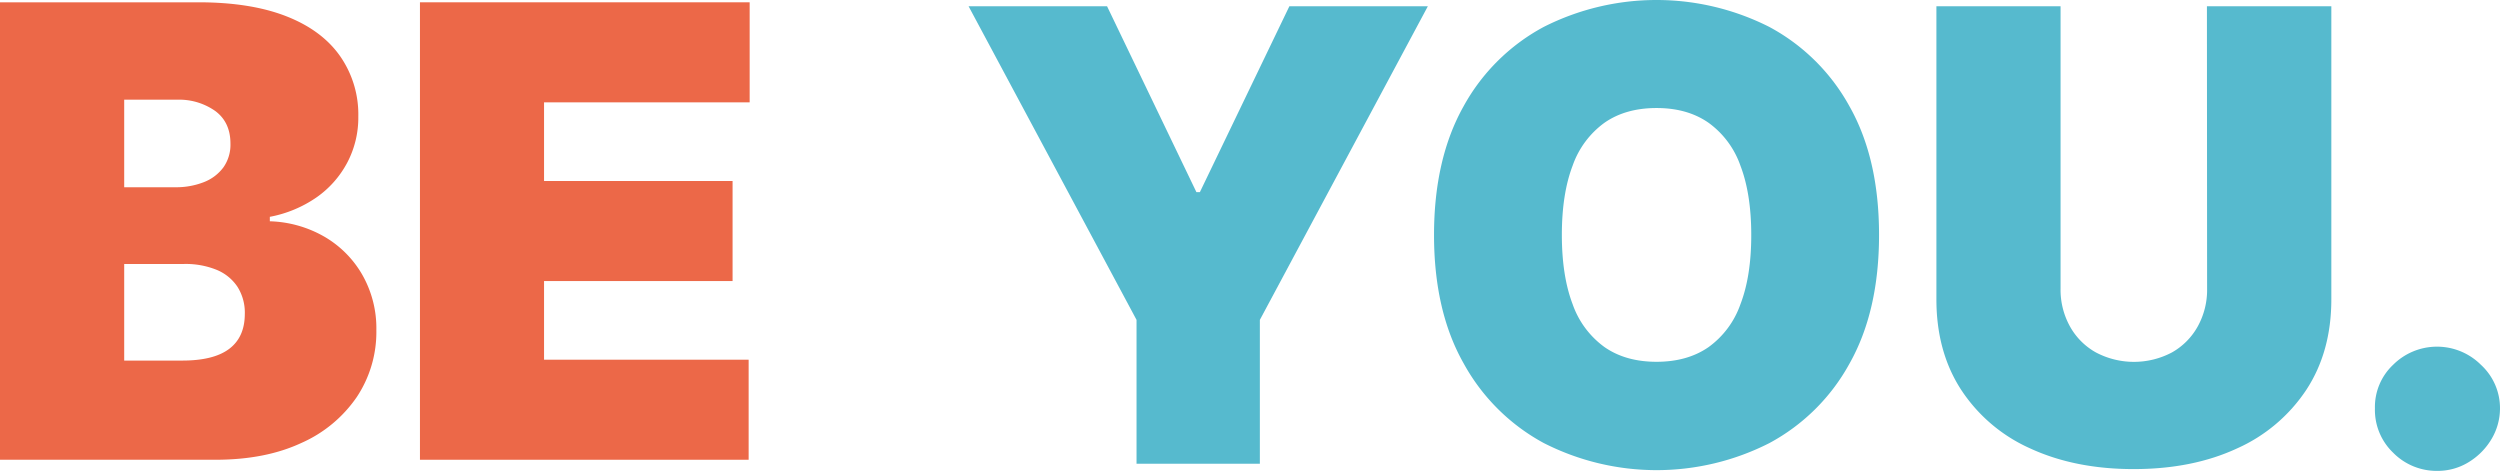
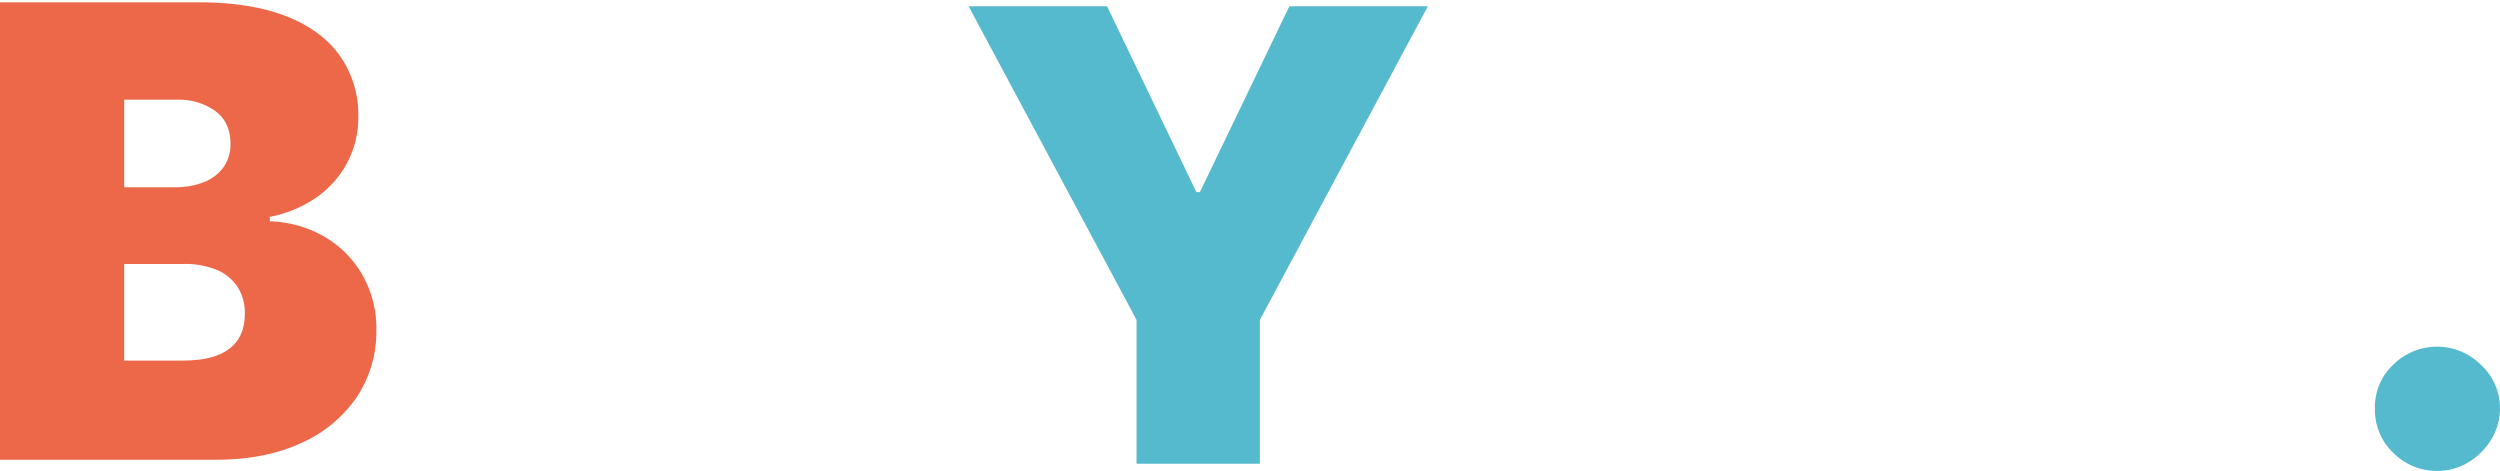
<svg xmlns="http://www.w3.org/2000/svg" viewBox="0 0 717.4 135.12">
  <defs>
    <style>.cls-1{fill:#56bace;}.cls-2{fill:#ec6848;}</style>
  </defs>
  <g id="Слой_2" data-name="Слой 2">
    <g id="Слой_1-2" data-name="Слой 1">
      <path class="cls-1" d="M277.94,1.79h39.74l25.64,53.34h1L370,1.79h39.74l-48.21,90v41.28H326.14V91.79Z" />
-       <path class="cls-1" d="M539.21,67.43q0,21.93-8.53,37a56.9,56.9,0,0,1-23,22.75,71.33,71.33,0,0,1-64.71-.06A57.31,57.31,0,0,1,420,104.26q-8.49-15-8.49-36.83T420,30.48A56.91,56.91,0,0,1,443,7.72a71.66,71.66,0,0,1,64.71,0,56.93,56.93,0,0,1,23,22.76Q539.22,45.51,539.21,67.43Zm-36.67,0q0-11.79-3.11-19.9a25.55,25.55,0,0,0-9.16-12.31Q484.21,31,475.36,31t-14.9,4.2a25.62,25.62,0,0,0-9.17,12.31q-3.1,8.11-3.1,19.9t3.1,19.91a25.59,25.59,0,0,0,9.17,12.3q6.06,4.2,14.9,4.2t14.91-4.2a25.52,25.52,0,0,0,9.16-12.3Q502.55,79.23,502.54,67.43Z" />
-       <path class="cls-1" d="M633.3,1.79H669v84.1q0,15-7.15,25.93a46.6,46.6,0,0,1-19.91,16.86q-12.75,5.92-29.61,5.93t-29.74-5.93a46.12,46.12,0,0,1-19.84-16.86q-7.08-10.92-7.08-25.93V1.79h35.63v81A21.66,21.66,0,0,0,594,93.68a19.16,19.16,0,0,0,7.47,7.47,23.35,23.35,0,0,0,21.76,0,19.26,19.26,0,0,0,7.43-7.47,21.65,21.65,0,0,0,2.69-10.86Z" />
      <path class="cls-1" d="M699.46,135.12a17.48,17.48,0,0,1-12.73-5.22,17,17,0,0,1-5.22-12.72,16.64,16.64,0,0,1,5.22-12.5,17.85,17.85,0,0,1,25.19,0,16.89,16.89,0,0,1,5.48,12.5,17.23,17.23,0,0,1-2.59,9.07,19.27,19.27,0,0,1-6.57,6.47A16.88,16.88,0,0,1,699.46,135.12Z" />
      <path class="cls-2" d="M0,131.93V.66H56.92q15,0,25.22,4T97.59,16.1a29.24,29.24,0,0,1,5.23,17.37,27.62,27.62,0,0,1-3.18,13.21,28.31,28.31,0,0,1-8.87,10,34.87,34.87,0,0,1-13.34,5.54v1.28a33.25,33.25,0,0,1,15.39,4.27,29.74,29.74,0,0,1,11,10.83A31,31,0,0,1,108,94.75a33.72,33.72,0,0,1-5.61,19.17,37.73,37.73,0,0,1-15.93,13.2q-10.32,4.81-24.62,4.81Zm35.64-78.2H50.25a21.68,21.68,0,0,0,8.27-1.47A12.65,12.65,0,0,0,64.13,48a11.29,11.29,0,0,0,2-6.82q0-6.09-4.36-9.33a18,18,0,0,0-11-3.24H35.64Zm0,49.74H52.31q9,0,13.46-3.36t4.48-10a13.88,13.88,0,0,0-2.11-7.82,13.2,13.2,0,0,0-6-4.87,23.61,23.61,0,0,0-9.33-1.67H35.64Z" />
-       <path class="cls-2" d="M120.51,131.93V.66h94.61V29.37h-59V51.94h54.1V80.65h-54.1v22.57h58.71v28.71Z" />
    </g>
  </g>
</svg>